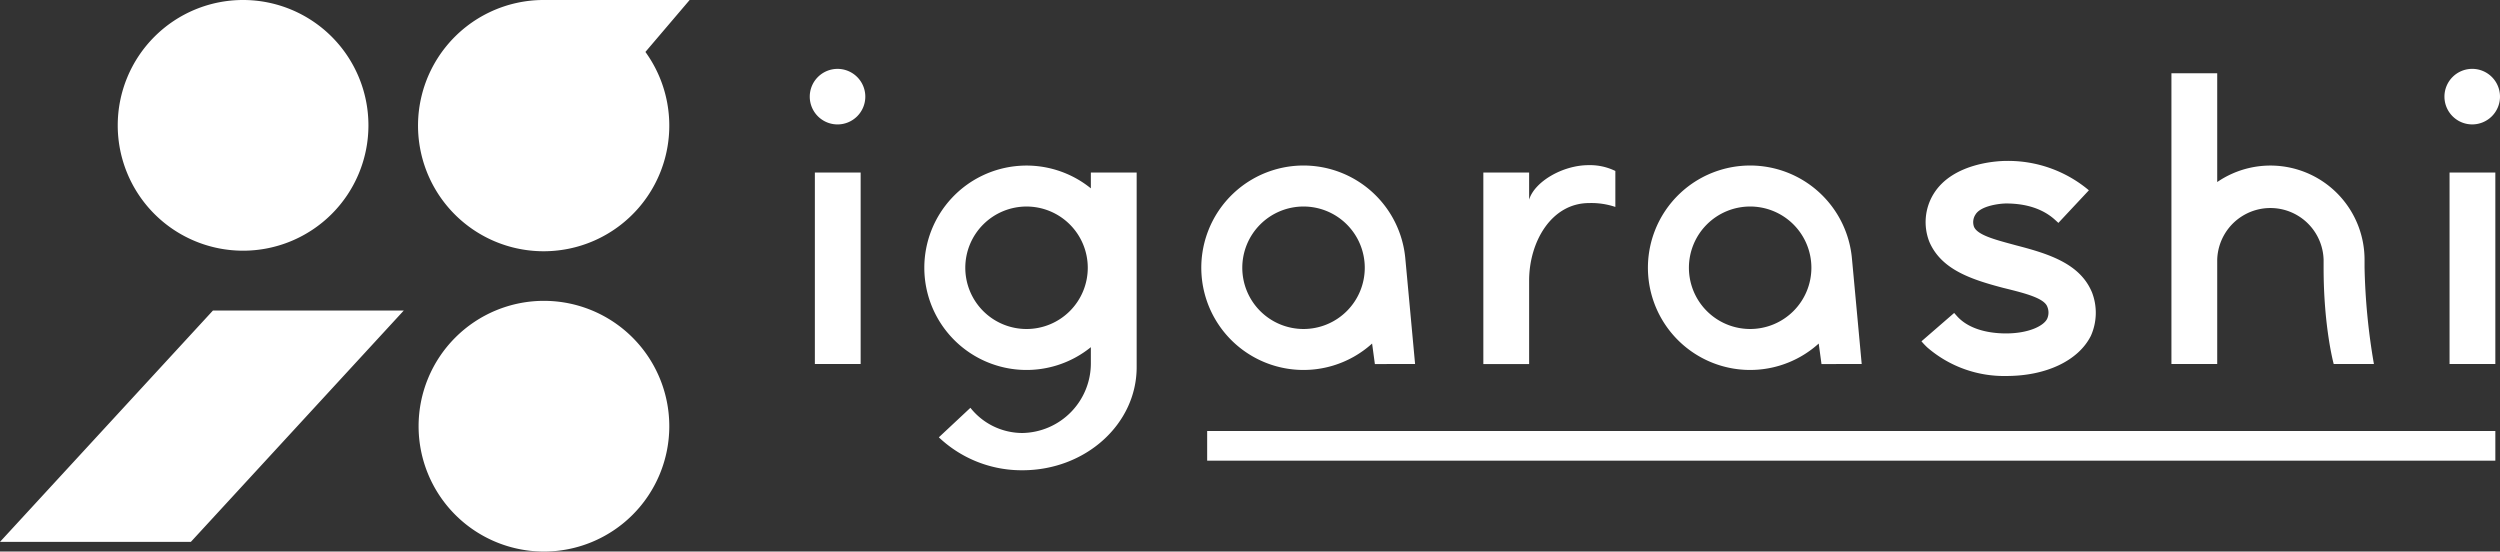
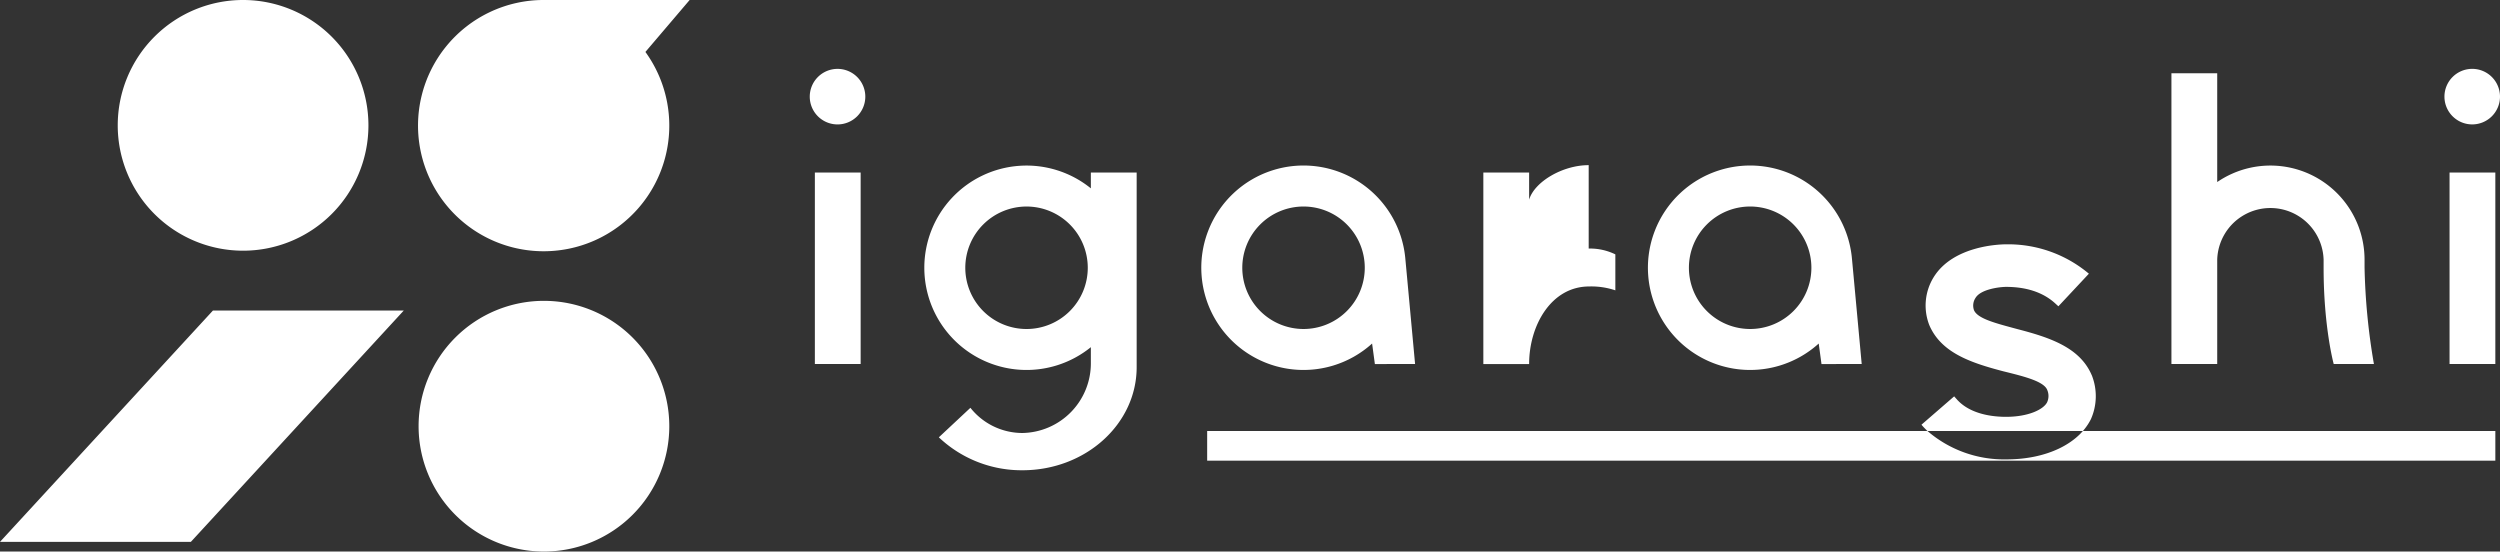
<svg xmlns="http://www.w3.org/2000/svg" width="512.066" height="112.975">
  <rect width="100%" height="100%" fill="#333333" stroke="none" />
-   <path fill="#fff" d="M75.465 25.676A25.675 25.675 0 1 1 49.791-.001a25.68 25.68 0 0 1 25.674 25.677M141.257-.001h-29.842a25.733 25.733 0 1 0 20.783 10.64Zm-4.168 87.299a25.675 25.675 0 1 1-25.677-25.677 25.68 25.68 0 0 1 25.677 25.677M82.7 63.609l-43.605 47.378H0l43.612-47.378Zm242.705-29.782c-5.372 0-11.107 3.415-12.2 7.068v-5.559h-9.377v39.228h9.378V57.481c0-7.939 4.551-15.888 12.289-15.888a15.3 15.3 0 0 1 5.372.795v-7.369a11.84 11.84 0 0 0-5.462-1.192m103.038 25.942c-2.434-5.712-8.64-7.739-15.317-9.468l-.935-.254c-3.7-1-7.188-1.94-7.869-3.609a2.82 2.82 0 0 1 .307-2.487c1.075-1.823 4.985-2.264 6.266-2.274 2.835 0 6.951.521 10.086 3.4l.631.578 6.247-6.677a25.68 25.68 0 0 0-16.964-6.016c-1.1 0-10.837.194-14.86 6.781a11.04 11.04 0 0 0-.868 9.752c2.43 5.709 8.55 7.736 15.154 9.472l.411.1c3.936.978 7.993 1.99 8.617 3.776a3.1 3.1 0 0 1-.037 2.451c-.724 1.492-3.849 3-8.417 3-3.859 0-7.762-.975-10.062-3.556l-.568-.638-6.7 5.809a15 15 0 0 0 1.209 1.269 24.03 24.03 0 0 0 16.215 5.833c8.093 0 14.7-3.132 17.251-8.176l.01-.013a11.6 11.6 0 0 0 .2-9.054M223.435 35.335v3.245a20.933 20.933 0 1 0 0 32.531v3.125a14.27 14.27 0 0 1-14.016 14.453 13.6 13.6 0 0 1-10.653-5.161l-6.467 6.046a24.65 24.65 0 0 0 17.12 6.747c12.927 0 23.4-9.448 23.4-21.123V35.335Zm-13.174 32.054a12.543 12.543 0 1 1 12.543-12.543 12.543 12.543 0 0 1-12.543 12.543m291.472-32.056h9.378v39.228h-9.378zm4.643-9.851a5.689 5.689 0 1 0-5.689-5.689 5.69 5.69 0 0 0 5.689 5.689M247.26 88.283h263.852v6.073H247.26zm-80.354-52.95h9.378v39.228h-9.378zm10.332-15.536a5.689 5.689 0 1 1-5.692-5.689 5.69 5.69 0 0 1 5.692 5.689m307.084 35.045v-1.646a19.279 19.279 0 0 0-30.178-15.908V15.003h-9.378v59.56h9.378V53.196a10.9 10.9 0 0 1 21.791 0v1.646c0 12.186 2.07 19.718 2.07 19.718h8.236a131 131 0 0 1-1.917-19.718M289.846 74.561s-1.95-21.13-2.02-21.824a20.937 20.937 0 1 0-6.784 17.628l.568 4.2Zm-22.849-7.175a12.543 12.543 0 1 1 12.543-12.543 12.543 12.543 0 0 1-12.543 12.543m114.329 7.175s-1.95-21.13-2.02-21.824a20.937 20.937 0 1 0-6.784 17.628l.567 4.2Zm-22.849-7.175a12.543 12.543 0 1 1 12.543-12.543 12.543 12.543 0 0 1-12.543 12.543" />
+   <path fill="#fff" d="M75.465 25.676A25.675 25.675 0 1 1 49.791-.001a25.68 25.68 0 0 1 25.674 25.677M141.257-.001h-29.842a25.733 25.733 0 1 0 20.783 10.64Zm-4.168 87.299a25.675 25.675 0 1 1-25.677-25.677 25.68 25.68 0 0 1 25.677 25.677M82.7 63.609l-43.605 47.378H0l43.612-47.378Zm242.705-29.782c-5.372 0-11.107 3.415-12.2 7.068v-5.559h-9.377v39.228h9.378c0-7.939 4.551-15.888 12.289-15.888a15.3 15.3 0 0 1 5.372.795v-7.369a11.84 11.84 0 0 0-5.462-1.192m103.038 25.942c-2.434-5.712-8.64-7.739-15.317-9.468l-.935-.254c-3.7-1-7.188-1.94-7.869-3.609a2.82 2.82 0 0 1 .307-2.487c1.075-1.823 4.985-2.264 6.266-2.274 2.835 0 6.951.521 10.086 3.4l.631.578 6.247-6.677a25.68 25.68 0 0 0-16.964-6.016c-1.1 0-10.837.194-14.86 6.781a11.04 11.04 0 0 0-.868 9.752c2.43 5.709 8.55 7.736 15.154 9.472l.411.1c3.936.978 7.993 1.99 8.617 3.776a3.1 3.1 0 0 1-.037 2.451c-.724 1.492-3.849 3-8.417 3-3.859 0-7.762-.975-10.062-3.556l-.568-.638-6.7 5.809a15 15 0 0 0 1.209 1.269 24.03 24.03 0 0 0 16.215 5.833c8.093 0 14.7-3.132 17.251-8.176l.01-.013a11.6 11.6 0 0 0 .2-9.054M223.435 35.335v3.245a20.933 20.933 0 1 0 0 32.531v3.125a14.27 14.27 0 0 1-14.016 14.453 13.6 13.6 0 0 1-10.653-5.161l-6.467 6.046a24.65 24.65 0 0 0 17.12 6.747c12.927 0 23.4-9.448 23.4-21.123V35.335Zm-13.174 32.054a12.543 12.543 0 1 1 12.543-12.543 12.543 12.543 0 0 1-12.543 12.543m291.472-32.056h9.378v39.228h-9.378zm4.643-9.851a5.689 5.689 0 1 0-5.689-5.689 5.69 5.69 0 0 0 5.689 5.689M247.26 88.283h263.852v6.073H247.26zm-80.354-52.95h9.378v39.228h-9.378zm10.332-15.536a5.689 5.689 0 1 1-5.692-5.689 5.69 5.69 0 0 1 5.692 5.689m307.084 35.045v-1.646a19.279 19.279 0 0 0-30.178-15.908V15.003h-9.378v59.56h9.378V53.196a10.9 10.9 0 0 1 21.791 0v1.646c0 12.186 2.07 19.718 2.07 19.718h8.236a131 131 0 0 1-1.917-19.718M289.846 74.561s-1.95-21.13-2.02-21.824a20.937 20.937 0 1 0-6.784 17.628l.568 4.2Zm-22.849-7.175a12.543 12.543 0 1 1 12.543-12.543 12.543 12.543 0 0 1-12.543 12.543m114.329 7.175s-1.95-21.13-2.02-21.824a20.937 20.937 0 1 0-6.784 17.628l.567 4.2Zm-22.849-7.175a12.543 12.543 0 1 1 12.543-12.543 12.543 12.543 0 0 1-12.543 12.543" />
</svg>